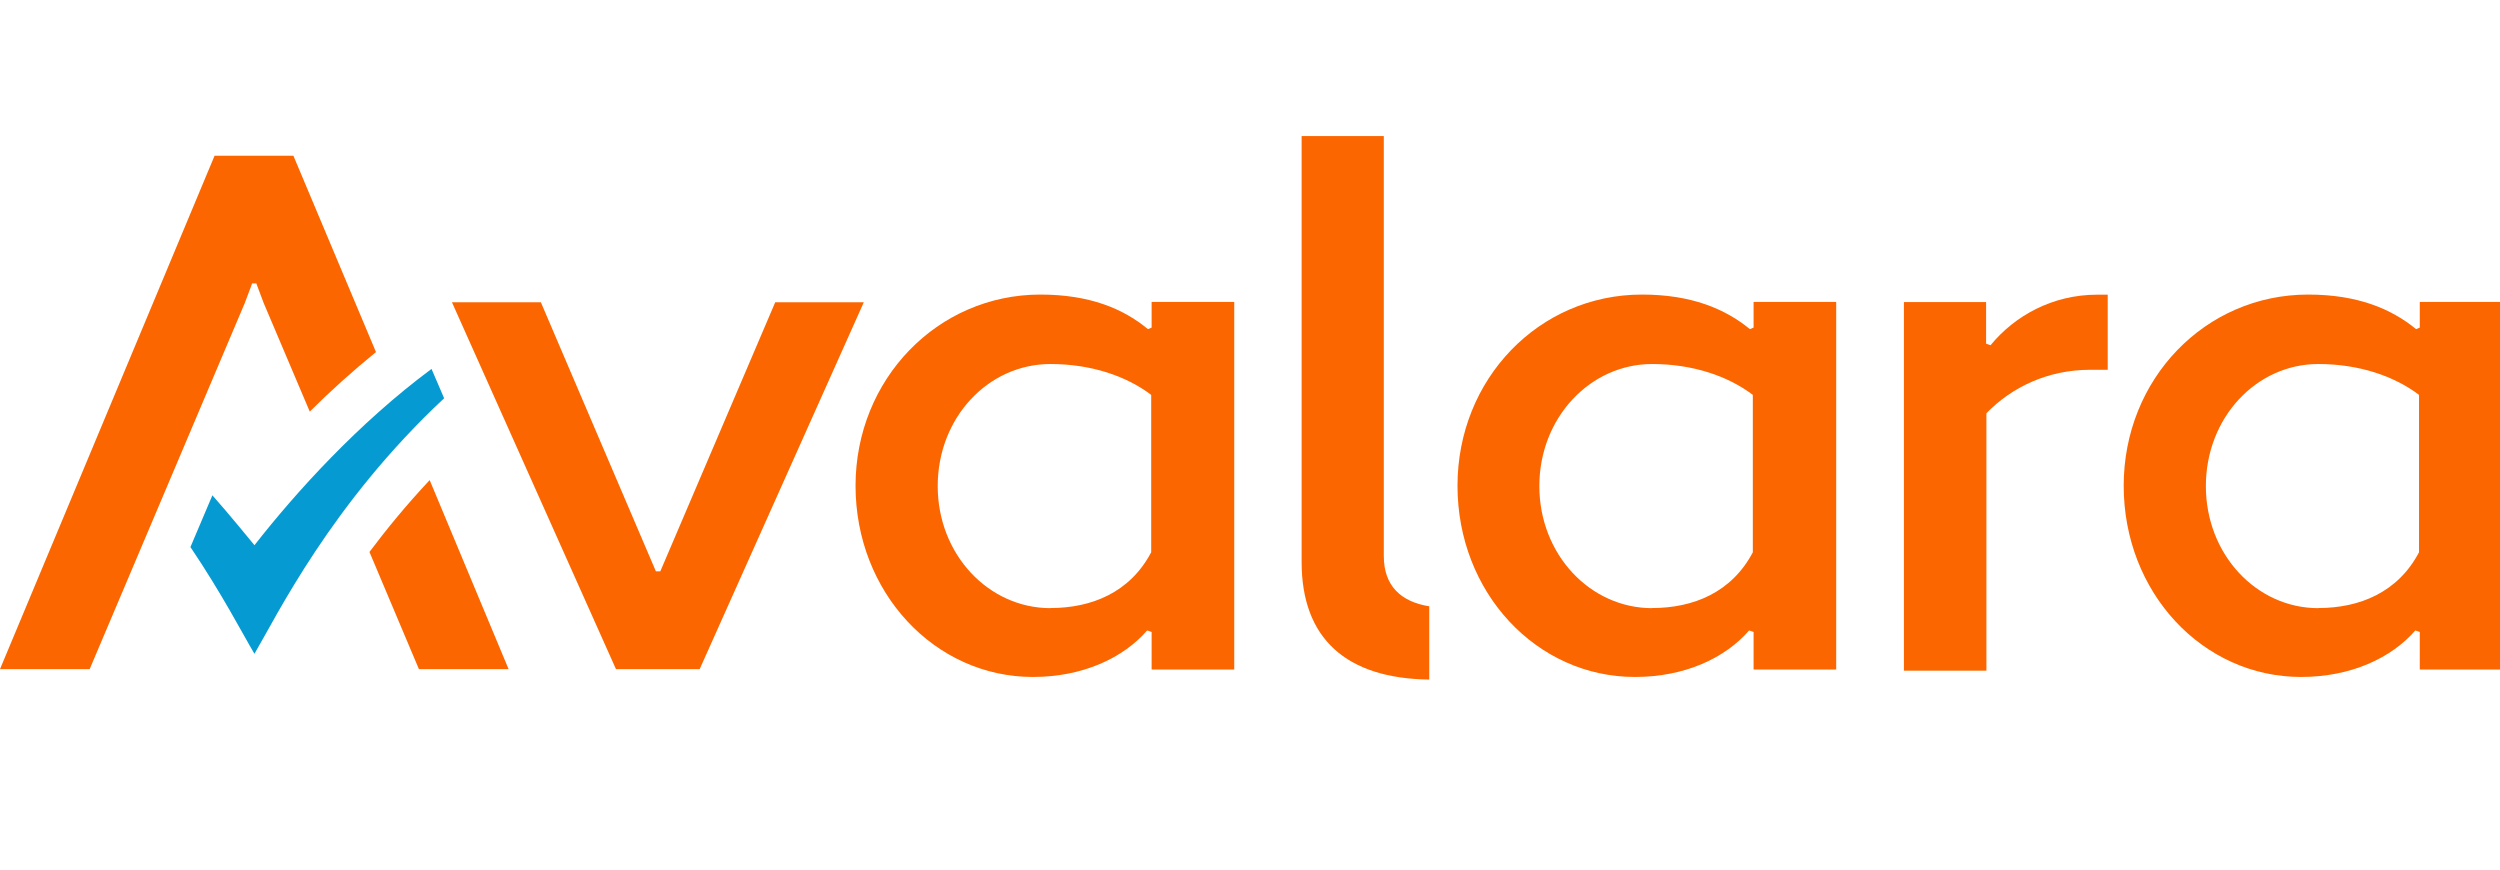
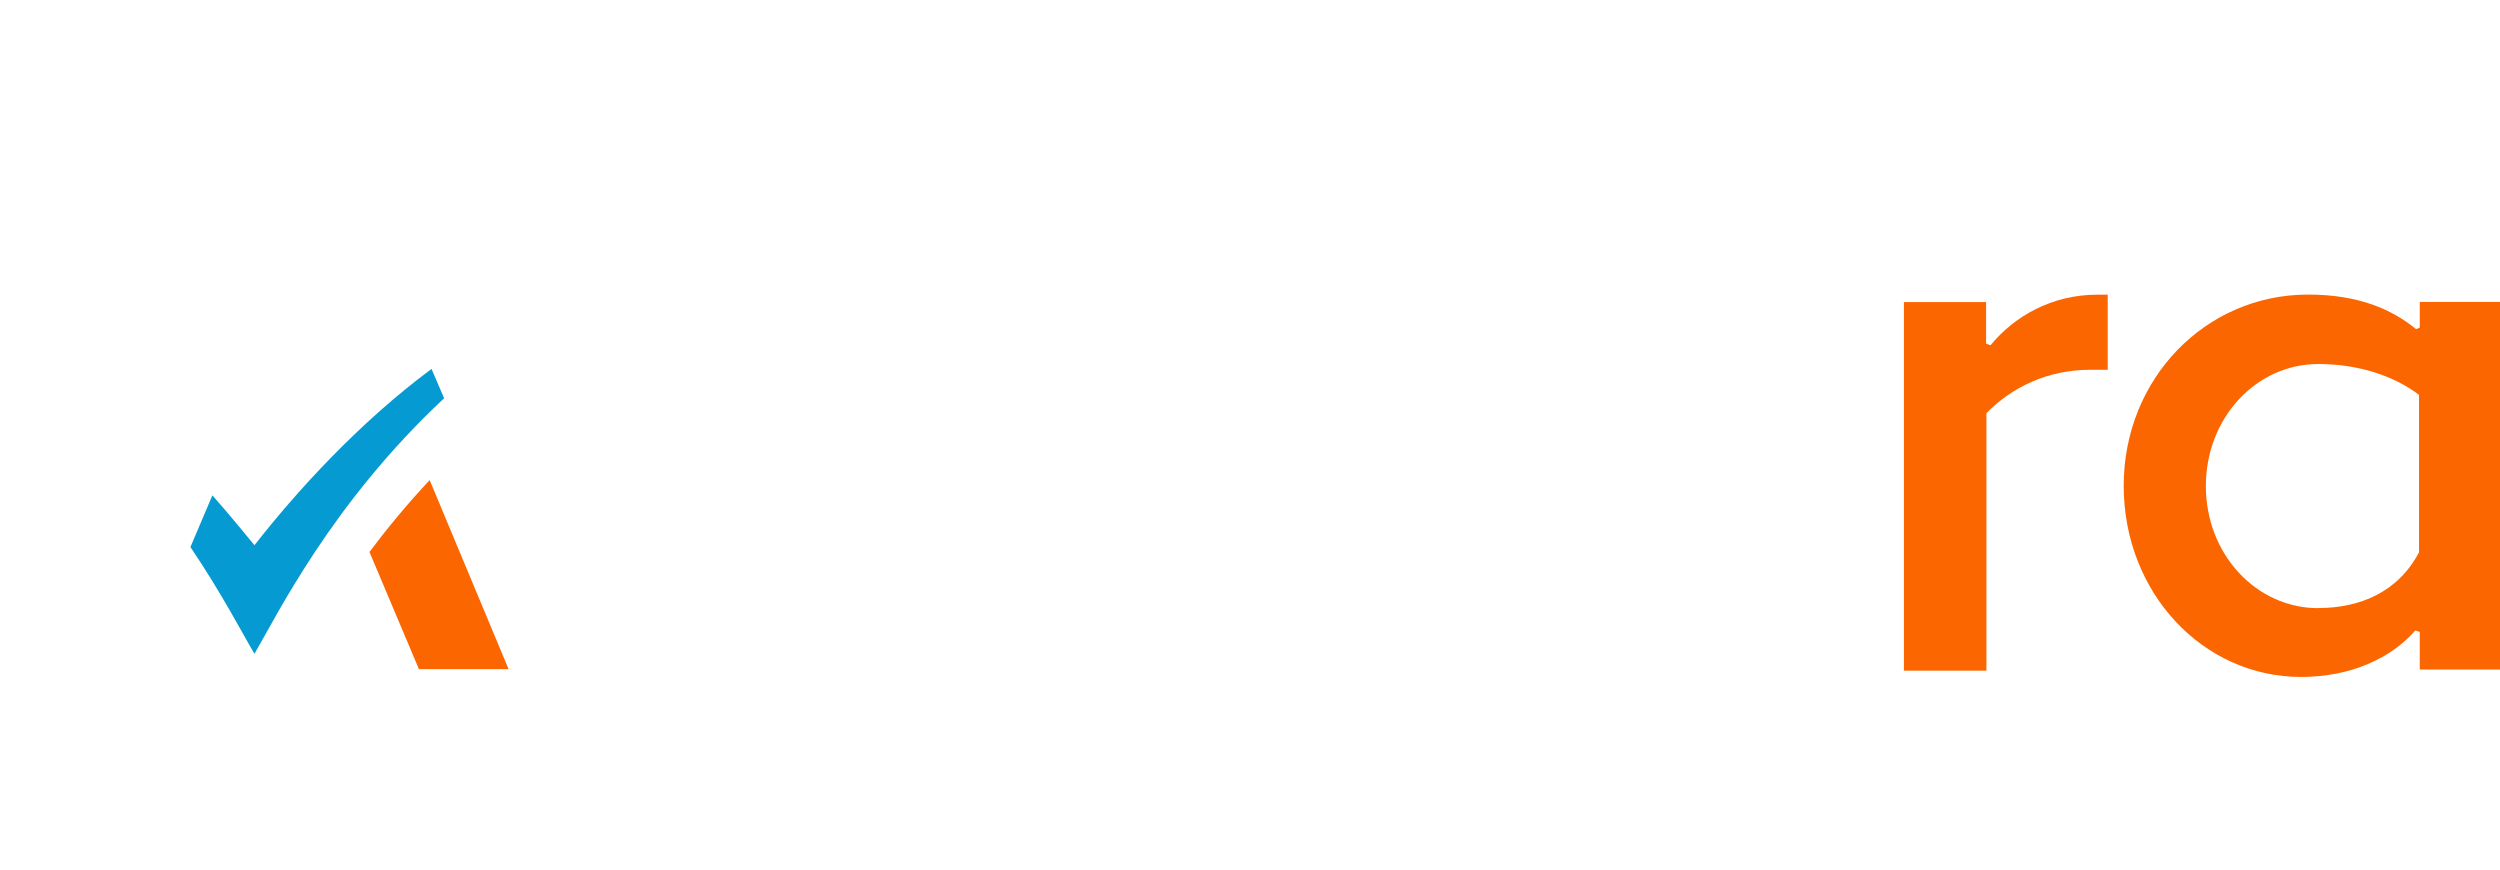
<svg xmlns="http://www.w3.org/2000/svg" id="a" viewBox="0 0 230 80">
  <defs>
    <style>.c,.d{fill:#fc6600;}.e{fill:#059bd2;}.d{fill-rule:evenodd;}</style>
  </defs>
  <g id="b">
    <path class="e" d="M23.41,50.16s-2.43-2.98-3.87-4.59l-2.02,4.76c2.91,4.31,4.83,8.04,5.89,9.82,2.05-3.49,7.08-13.83,17.45-23.51l-1.16-2.7c-6.74,5-12.49,11.36-16.29,16.22" />
-     <path class="d" d="M127.31,51.16c0,2.77,1.61,4.21,4.18,4.62v6.74c-7.67-.1-11.74-3.8-11.74-10.81V12.52h7.56V51.16Z" />
-     <path class="d" d="M151.06,27.1c-9.48,0-16.97,7.77-16.97,17.59s7.26,17.59,16.32,17.59c4.62,0,8.32-1.75,10.51-4.28l.41,.14v3.46h7.6V27.78h-7.6v2.36l-.34,.14c-2.29-1.88-5.41-3.18-9.92-3.18m.92,28.85c-5.68,0-10.37-4.93-10.37-11.23s4.69-11.23,10.37-11.23c3.73,0,6.98,1.1,9.27,2.84v14.48c-1.95,3.7-5.48,5.13-9.27,5.13" />
    <path class="d" d="M175.19,61.7h7.56v-23.68c2.36-2.43,5.68-4,9.55-4h1.61v-6.91h-.96c-4.14,0-7.6,1.95-9.82,4.65l-.41-.14v-3.83h-7.56V61.7h.03Z" />
-     <path class="d" d="M95.72,27.1c-9.48,0-17.01,7.8-17.01,17.59s7.26,17.59,16.32,17.59c4.59,0,8.32-1.75,10.51-4.28l.41,.14v3.46h7.6V27.78h-7.6v2.36l-.34,.14c-2.26-1.88-5.37-3.18-9.89-3.18m.92,28.85c-5.68,0-10.37-4.93-10.37-11.23s4.65-11.23,10.37-11.23c3.73,0,6.98,1.1,9.27,2.84v14.48c-1.95,3.7-5.48,5.13-9.27,5.13" />
    <path class="d" d="M212.35,27.1c-9.48,0-16.97,7.77-16.97,17.59s7.26,17.59,16.32,17.59c4.59,0,8.32-1.75,10.51-4.28l.41,.14v3.46h7.6V27.78h-7.6v2.36l-.34,.14c-2.29-1.88-5.41-3.18-9.92-3.18m.92,28.85c-5.68,0-10.34-4.93-10.34-11.23s4.65-11.23,10.34-11.23c3.73,0,6.98,1.1,9.27,2.84v14.48c-1.95,3.7-5.48,5.13-9.27,5.13" />
    <path class="c" d="M38.54,61.56h8.25l-7.26-17.39c-2.12,2.26-3.94,4.48-5.54,6.61l4.55,10.78Z" />
-     <polygon class="c" points="71.32 27.81 60.75 52.56 60.64 52.56 60.57 52.56 60.54 52.56 60.51 52.56 60.47 52.56 60.4 52.56 60.34 52.56 49.76 27.81 41.58 27.81 56.67 61.56 56.67 61.56 56.78 61.56 64.31 61.56 64.37 61.56 64.37 61.56 79.47 27.81 71.32 27.81" />
-     <path class="c" d="M27,14.33h-7.26L0,61.56H8.25L22.52,27.88l.68-1.81h.38l.68,1.81,4.24,9.99c1.88-1.88,3.94-3.73,6.09-5.48l-7.6-18.07Z" />
  </g>
</svg>